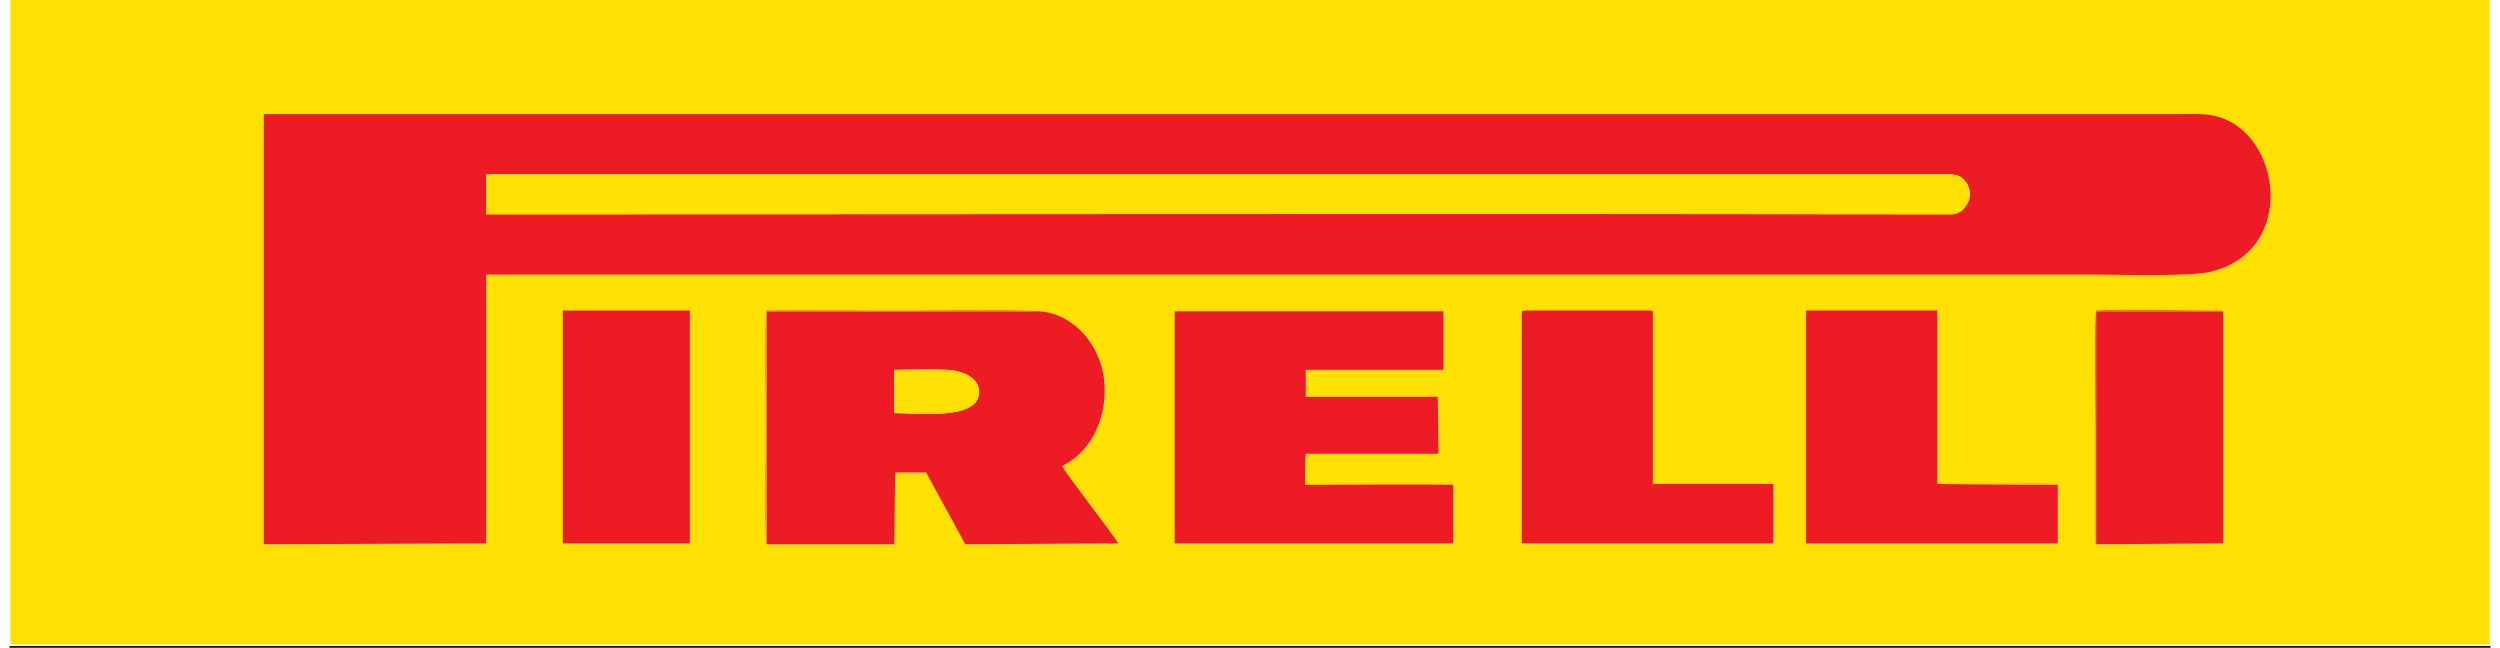
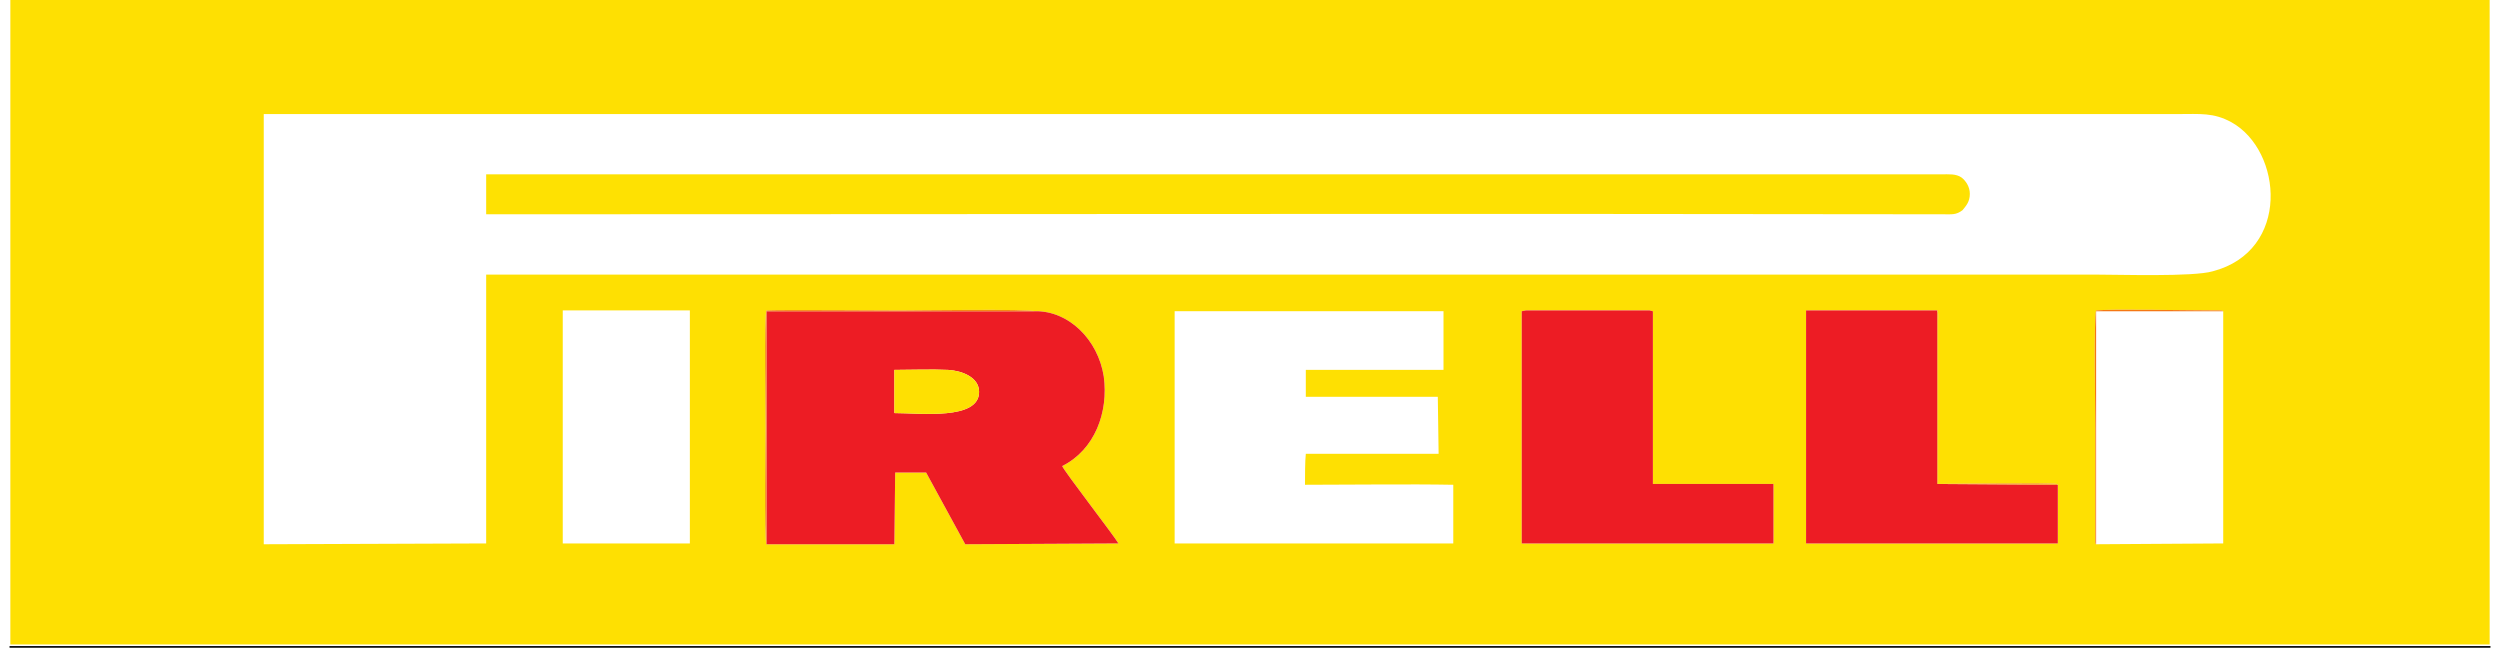
<svg xmlns="http://www.w3.org/2000/svg" xml:space="preserve" width="220px" height="57px" style="shape-rendering:geometricPrecision; text-rendering:geometricPrecision; image-rendering:optimizeQuality; fill-rule:evenodd; clip-rule:evenodd" viewBox="0 0 30.45 7.95">
  <defs>
    <style type="text/css"> .fil3 {fill:black} .fil1 {fill:#ED1C24} .fil5 {fill:#F57714} .fil4 {fill:#F58B11} .fil6 {fill:#F89B0D} .fil0 {fill:#FEE002} .fil2 {fill:#FEE102} </style>
  </defs>
  <g id="Livello_x0020_1">
    <g id="_1268932886832">
      <path class="fil0" d="M27.17 3.82l0 2.85 -1.56 0.01c-0.01,-0.01 -0.01,-0.01 -0.01,-0.03l0 -1.4c0,-0.19 -0.02,-1.36 0.01,-1.44 0.19,-0.02 1.12,0 1.47,0 0.01,0 0.03,0 0.04,0 0.06,0 0.02,0 0.05,0.01zm-3.51 -0.01c0.02,0.04 0.01,0.09 0.01,0.13l0 2c0.09,0 1.39,-0.02 1.46,0 0,0 0.01,0.01 0.01,0.01l0 0.72 -3.09 0 0 -2.86 1.61 0zm-5.1 0.01l0.05 -0.01 1.52 0 0.04 0.01 0 2.12 1.48 0 0 0.73 -3.09 0 0 -2.85zm-11.77 -0.01l1.54 0 0.02 0 0 2.86 -1.56 0 0 -2.86zm2.5 2.87c-0.03,-0.05 -0.01,-1.39 -0.01,-1.43 0,-0.18 -0.02,-1.37 0.01,-1.44 0.08,-0.01 1.52,0 1.64,0 0.19,0 1.6,-0.02 1.65,0.01 0.42,-0.01 0.78,0.35 0.85,0.8 0.06,0.44 -0.11,0.9 -0.51,1.1 0.02,0.06 0.64,0.86 0.69,0.95l-1.88 0.01 -0.48 -0.88 -0.38 0 -0.01 0.88 -1.57 0zm6.62 -1.81l1.62 0 0.01 0.7 -1.63 0c-0.01,0.09 -0.01,0.28 -0.01,0.38 0.55,0 1.29,-0.01 1.82,0l0 0.72 -3.42 0 0 -2.85 3.3 0 0 0.72 -1.69 0 0 0.33zm-10.06 -1.5l0 3.3 -2.73 0.01 0 -5.28 23.49 0c0.28,0 0.44,-0.02 0.66,0.1 0.63,0.35 0.73,1.58 -0.23,1.83 -0.24,0.07 -1.15,0.04 -1.46,0.04l-19.73 0zm-5.84 4.54l30.43 0 0 -7.91 -30.43 0 0 7.91z" />
-       <path class="fil1" d="M5.85 2.63l0 -0.49 17.29 0c0.19,0 0.38,0 0.57,0 0.09,0 0.18,-0.01 0.25,0.04 0.05,0.04 0.1,0.11 0.1,0.2 0,0.1 -0.05,0.15 -0.09,0.2 -0.08,0.06 -0.13,0.05 -0.24,0.05 -5.96,-0.01 -11.92,0 -17.88,0zm19.73 0.74c0.31,0 1.22,0.03 1.46,-0.04 0.96,-0.25 0.86,-1.48 0.23,-1.83 -0.22,-0.12 -0.38,-0.1 -0.66,-0.1l-23.49 0 0 5.28 2.73 -0.01 0 -3.3 19.73 0z" />
      <path class="fil1" d="M10.86 4.54c0.2,0 0.46,-0.01 0.66,0 0.17,0.01 0.38,0.09 0.38,0.27 0,0.35 -0.72,0.26 -1.04,0.26l0 -0.53zm-1.57 2.14l1.57 0 0.01 -0.88 0.38 0 0.48 0.88 1.88 -0.01c-0.05,-0.09 -0.67,-0.89 -0.69,-0.95 0.4,-0.2 0.57,-0.66 0.51,-1.1 -0.07,-0.45 -0.43,-0.81 -0.85,-0.8l-3.29 0 0 2.86z" />
      <path class="fil2" d="M5.85 2.63c5.96,0 11.92,-0.01 17.88,0 0.11,0 0.16,0.01 0.24,-0.05 0.04,-0.05 0.09,-0.1 0.09,-0.2 0,-0.09 -0.05,-0.16 -0.1,-0.2 -0.07,-0.05 -0.16,-0.04 -0.25,-0.04 -0.19,0 -0.38,0 -0.57,0l-17.29 0 0 0.49z" />
-       <path class="fil1" d="M15.91 4.54l1.69 0 0 -0.72 -3.3 0 0 2.85 3.42 0 0 -0.72c-0.53,-0.01 -1.27,0 -1.82,0 0,-0.1 0,-0.29 0.01,-0.38l1.63 0 -0.01 -0.7 -1.62 0 0 -0.33z" />
      <polygon class="fil1" points="18.56,6.67 21.65,6.67 21.65,5.94 20.17,5.94 20.17,3.82 20.13,3.81 18.61,3.81 18.56,3.82 " />
      <polygon class="fil1" points="25.14,5.95 23.66,5.94 23.66,3.81 22.05,3.81 22.05,6.67 25.14,6.67 " />
-       <polygon class="fil1" points="6.79,6.67 8.35,6.67 8.35,3.81 8.33,3.81 6.79,3.81 " />
-       <polygon class="fil1" points="25.61,6.68 27.17,6.67 27.17,3.82 25.61,3.82 " />
      <path class="fil0" d="M10.86 5.07c0.32,0 1.04,0.09 1.04,-0.26 0,-0.18 -0.21,-0.26 -0.38,-0.27 -0.2,-0.01 -0.46,0 -0.66,0l0 0.53z" />
      <polygon class="fil3" points="30.45,7.95 30.45,7.93 0,7.93 0,7.95 " />
      <path class="fil4" d="M9.29 6.68l0 -2.86 3.29 0c-0.05,-0.03 -1.46,-0.01 -1.65,-0.01 -0.12,0 -1.56,-0.01 -1.64,0 -0.03,0.07 -0.01,1.26 -0.01,1.44 0,0.04 -0.02,1.38 0.01,1.43z" />
      <path class="fil5" d="M25.61 6.68l0 -2.86 1.56 0c-0.03,-0.01 0.01,-0.01 -0.05,-0.01 -0.01,0 -0.03,0 -0.04,0 -0.35,0 -1.28,-0.02 -1.47,0 -0.03,0.08 -0.01,1.25 -0.01,1.44l0 1.4c0,0.02 0,0.02 0.01,0.03z" />
      <path class="fil6" d="M25.14 5.95c0,0 -0.01,-0.01 -0.01,-0.01 -0.07,-0.02 -1.37,0 -1.46,0l0 -2c0,-0.04 0.01,-0.09 -0.01,-0.13l0 2.13 1.48 0.01z" />
    </g>
  </g>
</svg>